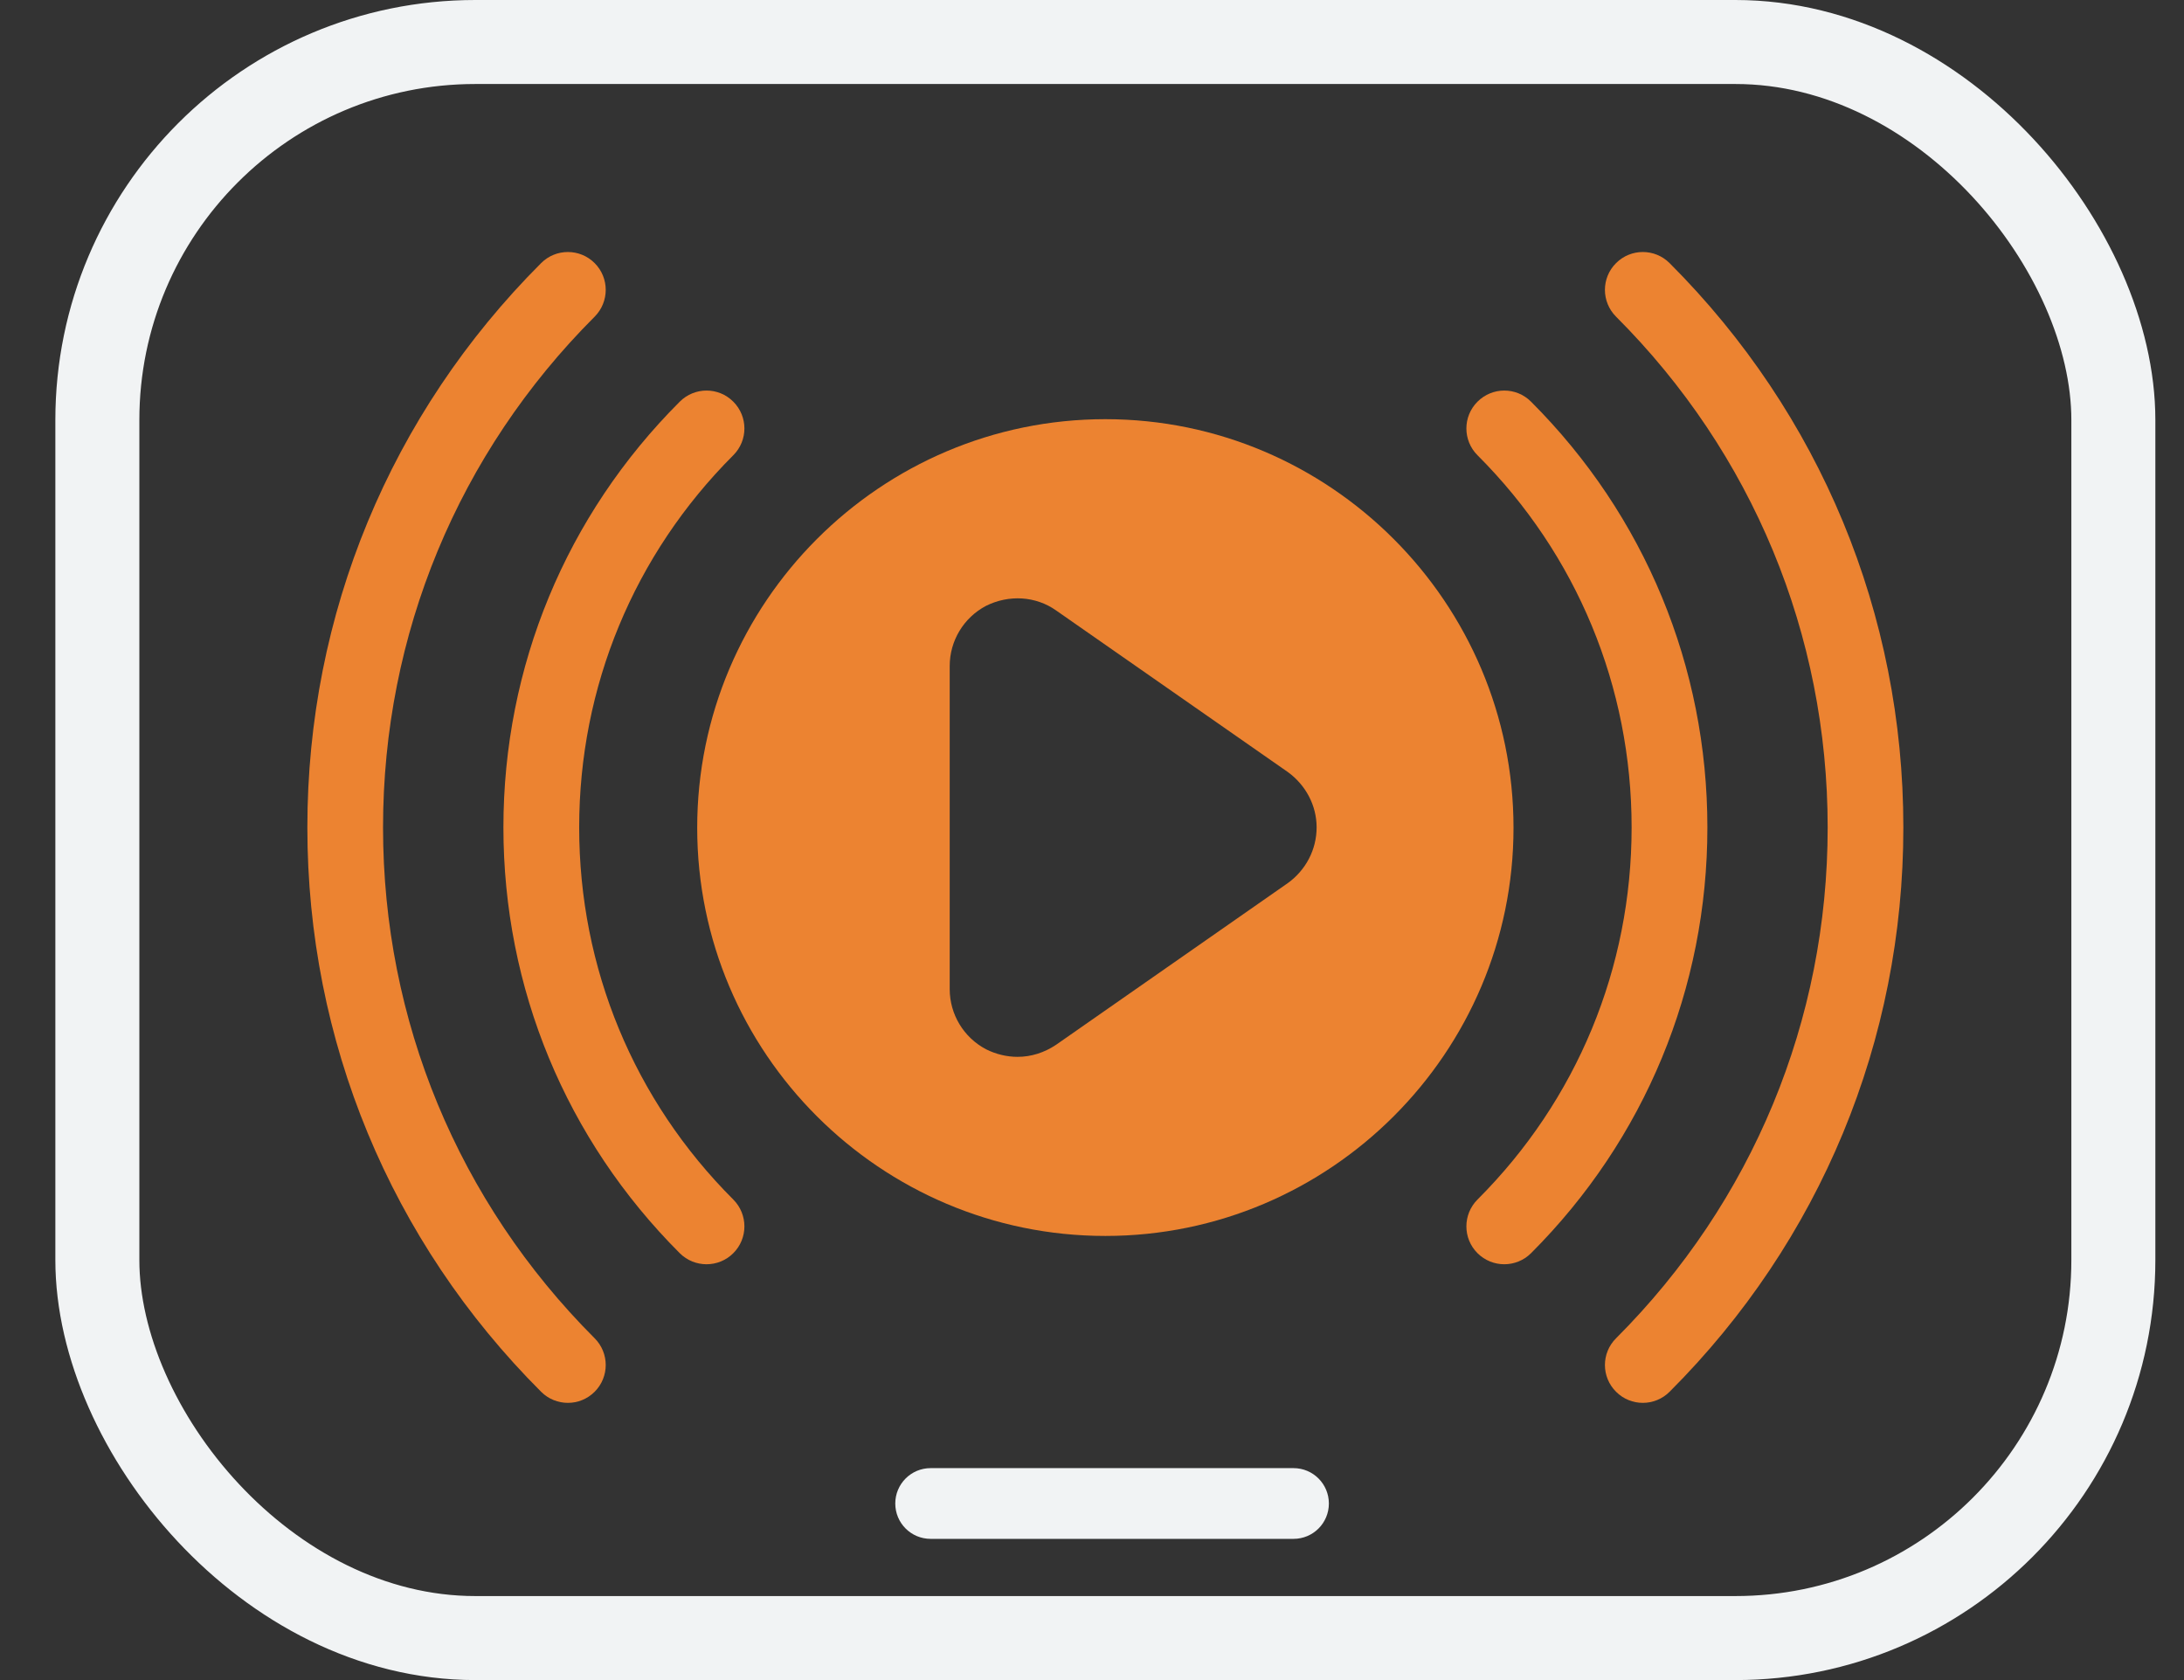
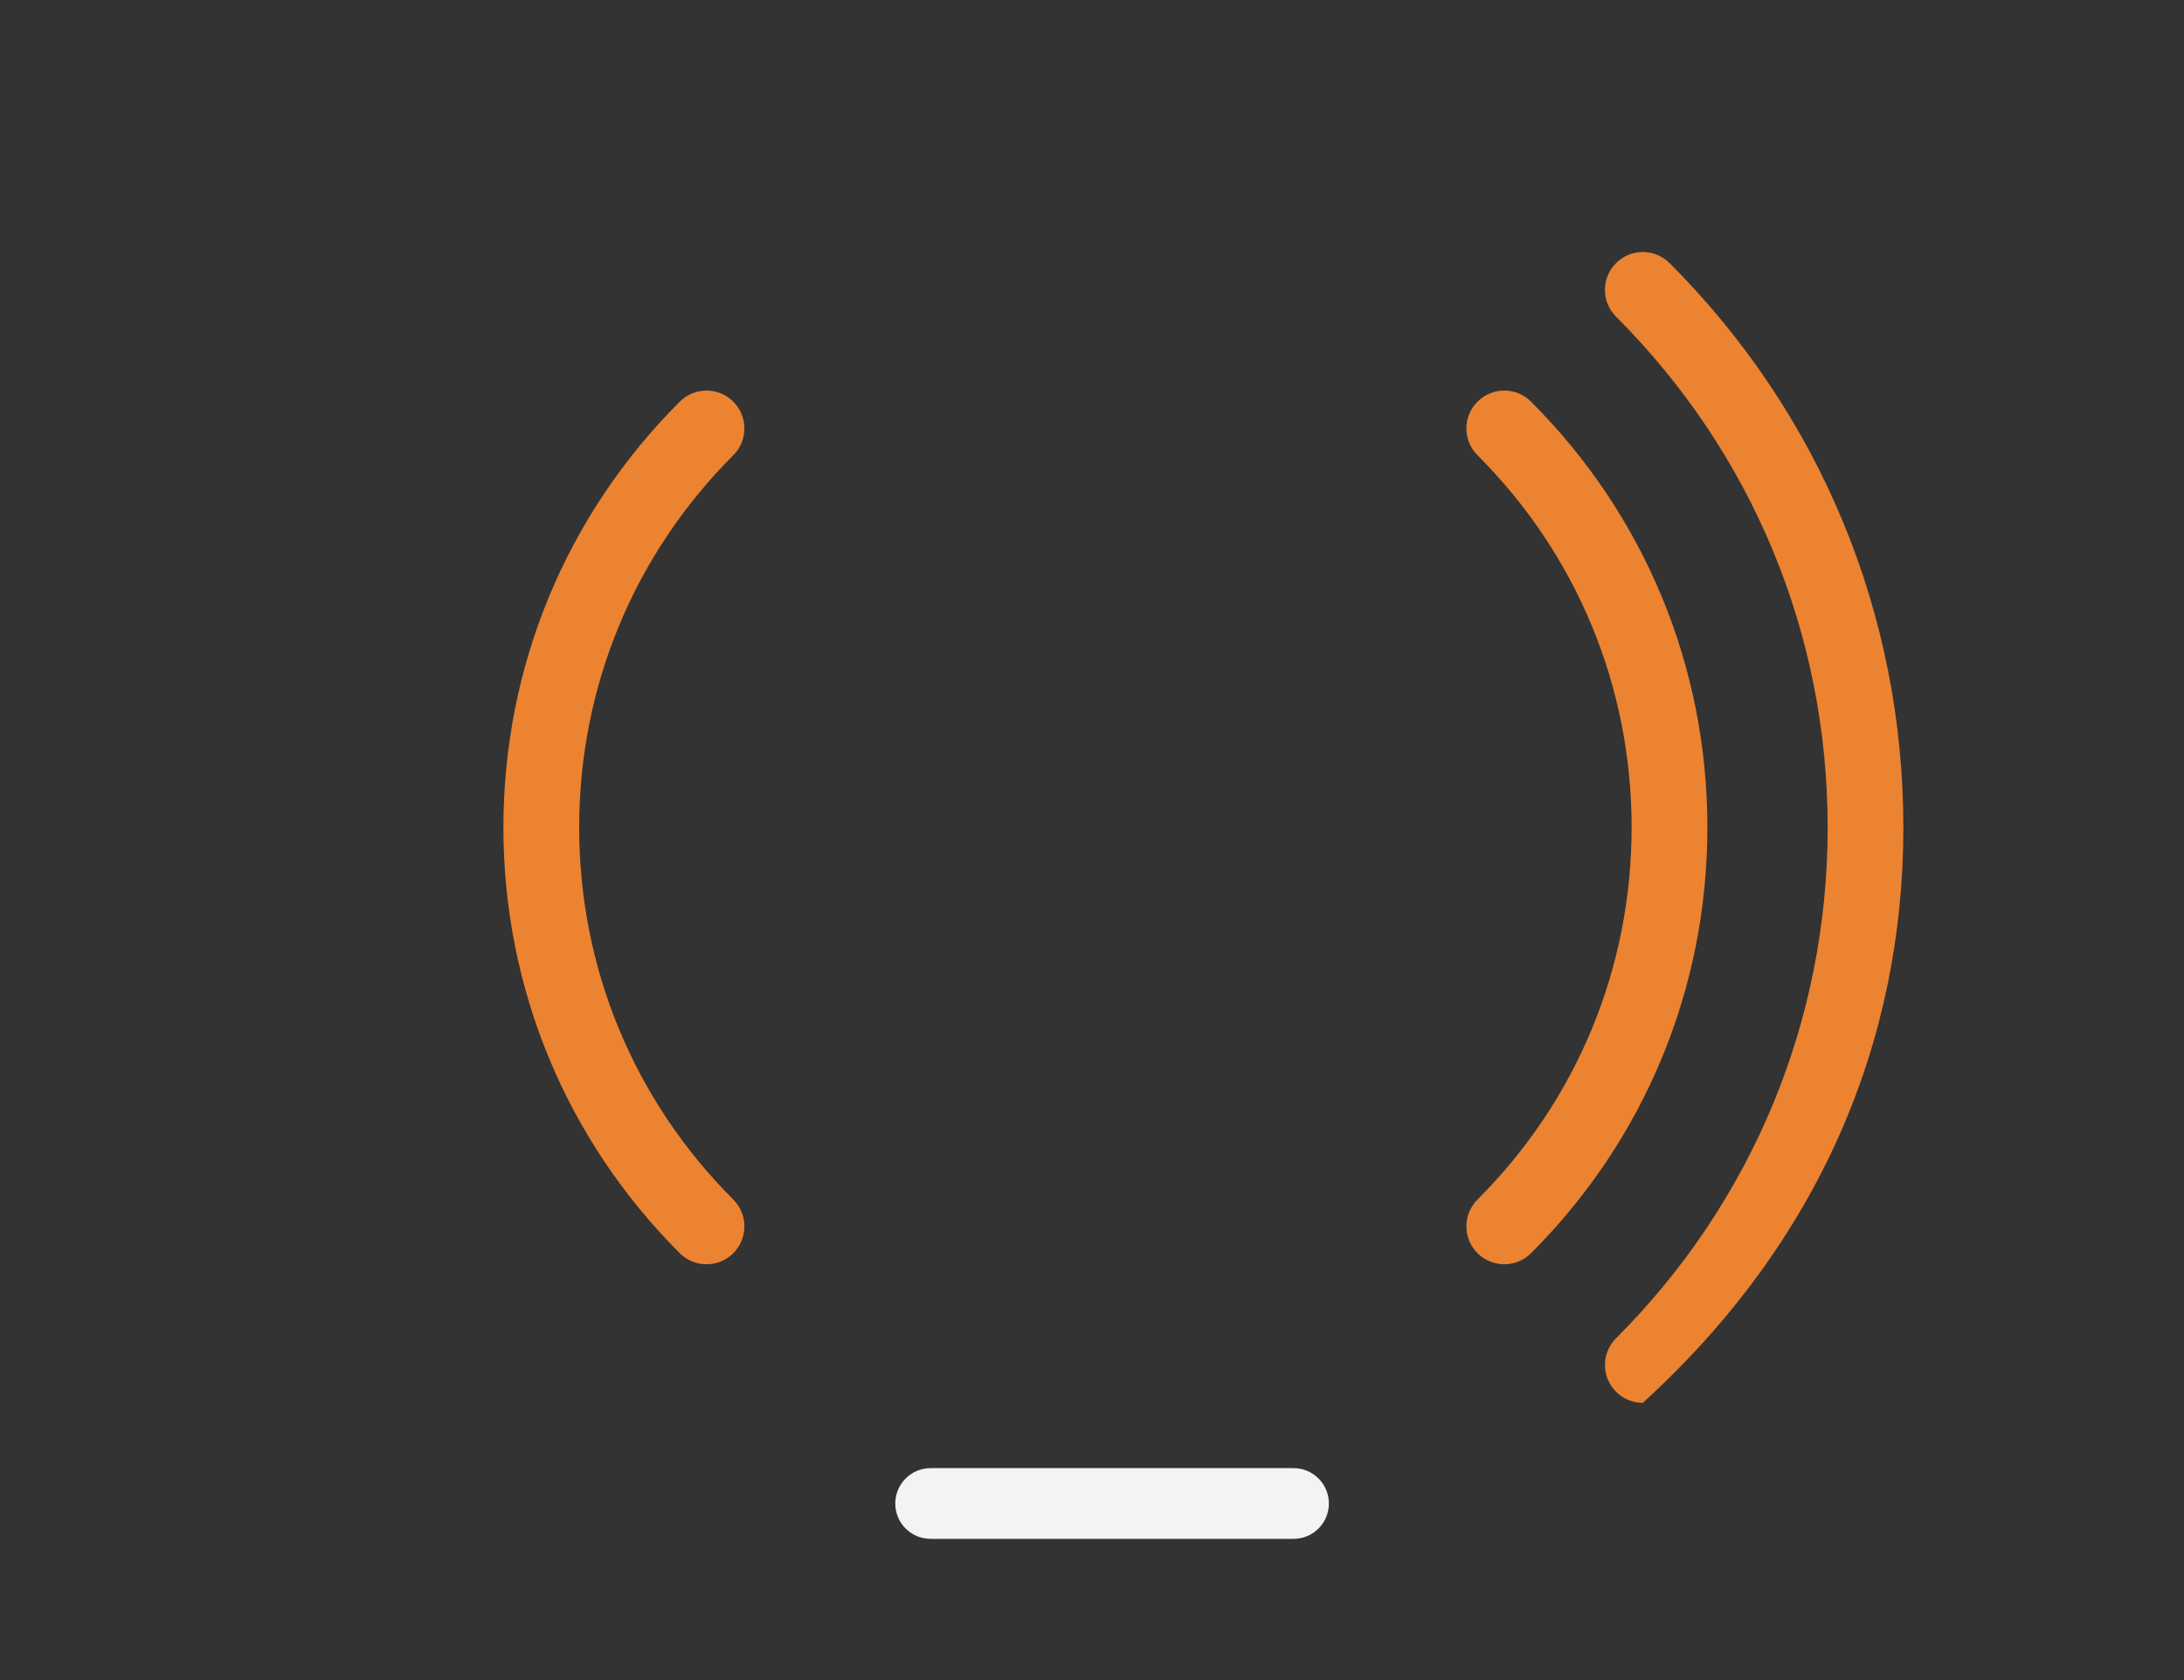
<svg xmlns="http://www.w3.org/2000/svg" width="26" height="20" viewBox="0 0 26 20" fill="none">
  <rect x="0" y="0" width="26" height="20" fill="#333333" stroke="none" />
-   <rect x="1.159" y="0.5" width="24" height="19" rx="4.5" stroke="#F1F3F4" />
  <path d="M15.399 17.477H11.079C10.846 17.477 10.658 17.666 10.658 17.898C10.658 18.131 10.846 18.319 11.079 18.319H15.399C15.632 18.319 15.82 18.131 15.82 17.898C15.82 17.666 15.632 17.477 15.399 17.477Z" fill="#F1F3F4" />
-   <path d="M13.159 4.99C10.482 4.99 8.3 7.172 8.3 9.854C8.3 12.536 10.482 14.713 13.159 14.713C15.837 14.713 18.018 12.531 18.018 9.854C18.018 7.176 15.837 4.99 13.159 4.99ZM15.332 10.512L12.573 12.437C12.433 12.531 12.276 12.581 12.113 12.581C11.987 12.581 11.856 12.55 11.739 12.491C11.473 12.351 11.306 12.076 11.306 11.774V7.929C11.306 7.627 11.473 7.352 11.739 7.212C12.01 7.077 12.33 7.095 12.573 7.267L15.332 9.191C15.544 9.345 15.674 9.588 15.674 9.849C15.674 10.115 15.544 10.359 15.332 10.512Z" fill="#EC8331" />
  <path d="M18.227 4.782C18.051 4.605 17.766 4.605 17.589 4.782C17.413 4.958 17.413 5.243 17.589 5.419C18.773 6.602 19.424 8.176 19.424 9.85C19.424 11.524 18.773 13.097 17.589 14.28C17.413 14.457 17.413 14.742 17.589 14.918C17.677 15.006 17.793 15.05 17.908 15.05C18.023 15.05 18.139 15.006 18.227 14.918C19.581 13.564 20.326 11.764 20.326 9.85C20.326 7.936 19.581 6.136 18.227 4.782Z" fill="#EC8331" />
  <path d="M6.895 9.85C6.895 8.176 7.546 6.603 8.73 5.419C8.906 5.243 8.906 4.958 8.73 4.782C8.554 4.605 8.269 4.605 8.092 4.782C6.738 6.135 5.993 7.936 5.993 9.85C5.993 11.764 6.738 13.564 8.092 14.918C8.18 15.006 8.296 15.05 8.411 15.05C8.527 15.05 8.642 15.006 8.73 14.918C8.906 14.742 8.906 14.457 8.73 14.28C7.546 13.097 6.895 11.524 6.895 9.85Z" fill="#EC8331" />
-   <path d="M4.56 9.85C4.56 7.553 5.455 5.394 7.079 3.77C7.255 3.593 7.255 3.308 7.079 3.132C6.903 2.956 6.618 2.956 6.442 3.132C4.647 4.927 3.659 7.313 3.659 9.85C3.659 12.388 4.647 14.774 6.442 16.568C6.53 16.656 6.645 16.7 6.761 16.7C6.876 16.7 6.991 16.656 7.079 16.568C7.255 16.392 7.255 16.107 7.079 15.931C5.455 14.306 4.56 12.147 4.56 9.85Z" fill="#EC8331" />
-   <path d="M19.239 3.132C19.062 3.308 19.062 3.593 19.239 3.77C20.863 5.394 21.758 7.553 21.758 9.85C21.758 12.147 20.863 14.306 19.239 15.931C19.062 16.107 19.062 16.392 19.239 16.568C19.327 16.656 19.442 16.7 19.557 16.7C19.673 16.7 19.788 16.656 19.876 16.568C21.671 14.774 22.659 12.388 22.659 9.85C22.659 7.313 21.671 4.927 19.876 3.132C19.7 2.956 19.415 2.956 19.239 3.132Z" fill="#EC8331" />
+   <path d="M19.239 3.132C19.062 3.308 19.062 3.593 19.239 3.77C20.863 5.394 21.758 7.553 21.758 9.85C21.758 12.147 20.863 14.306 19.239 15.931C19.062 16.107 19.062 16.392 19.239 16.568C19.327 16.656 19.442 16.7 19.557 16.7C21.671 14.774 22.659 12.388 22.659 9.85C22.659 7.313 21.671 4.927 19.876 3.132C19.7 2.956 19.415 2.956 19.239 3.132Z" fill="#EC8331" />
</svg>